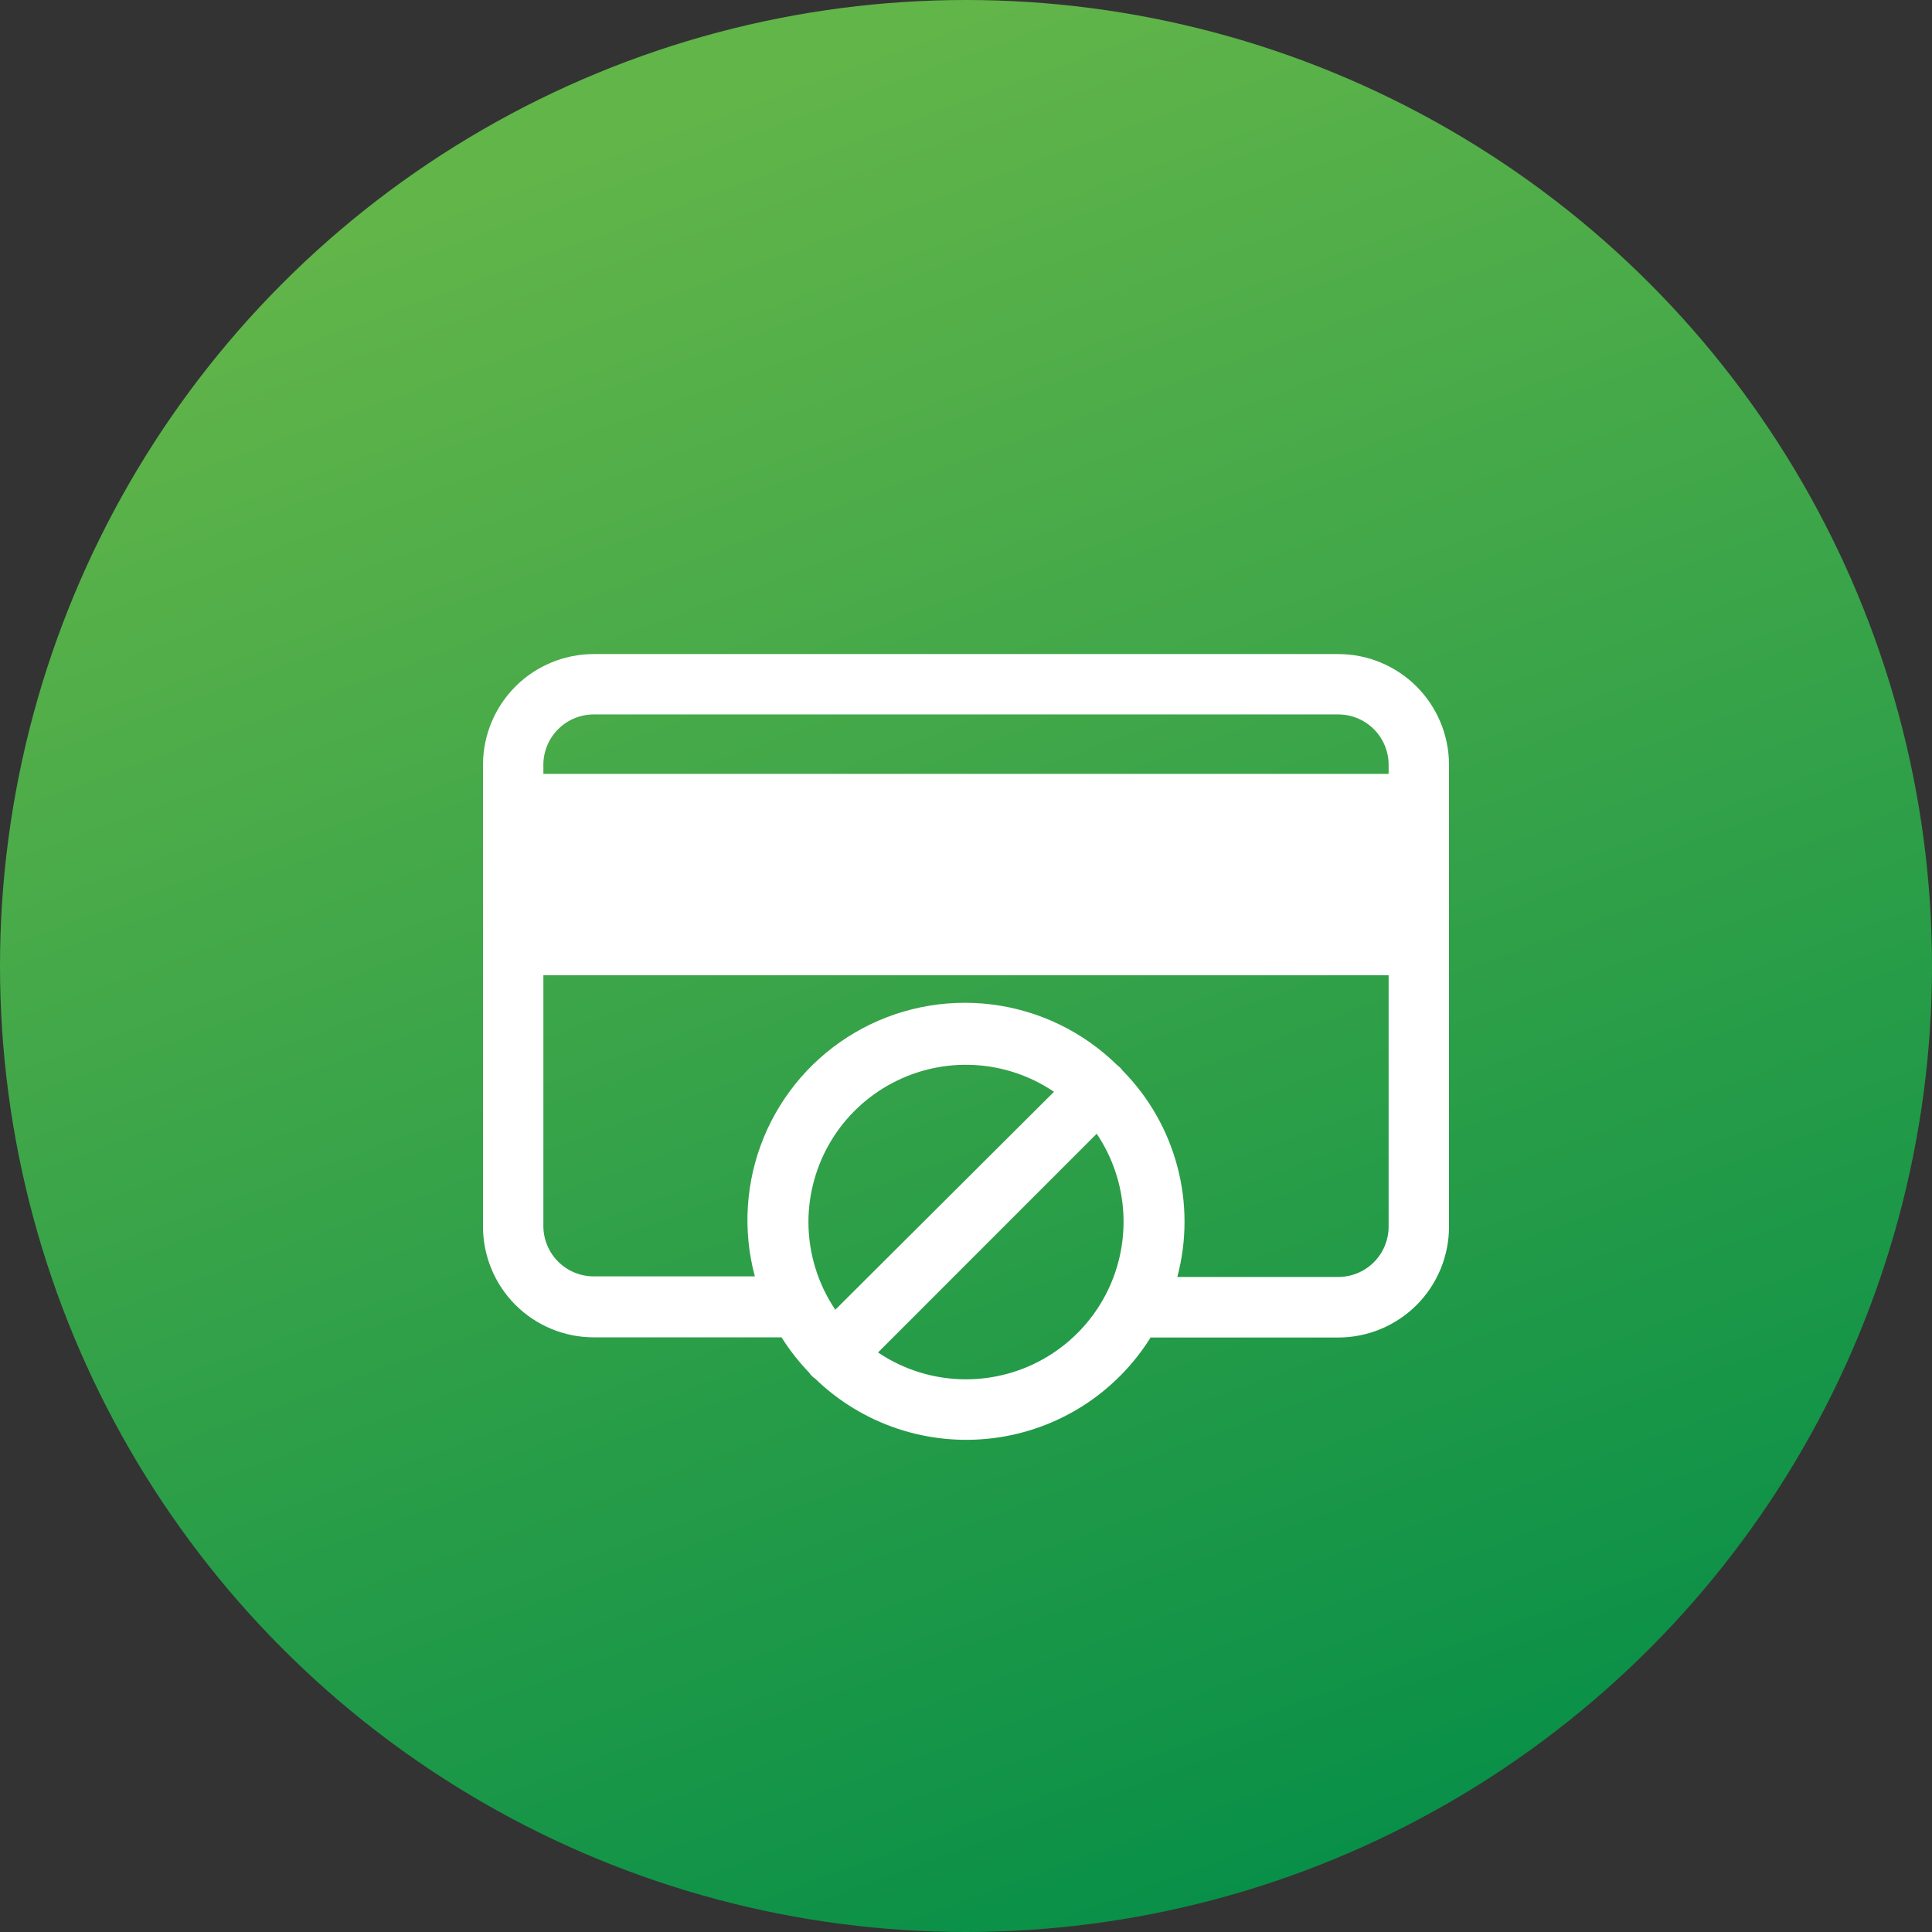
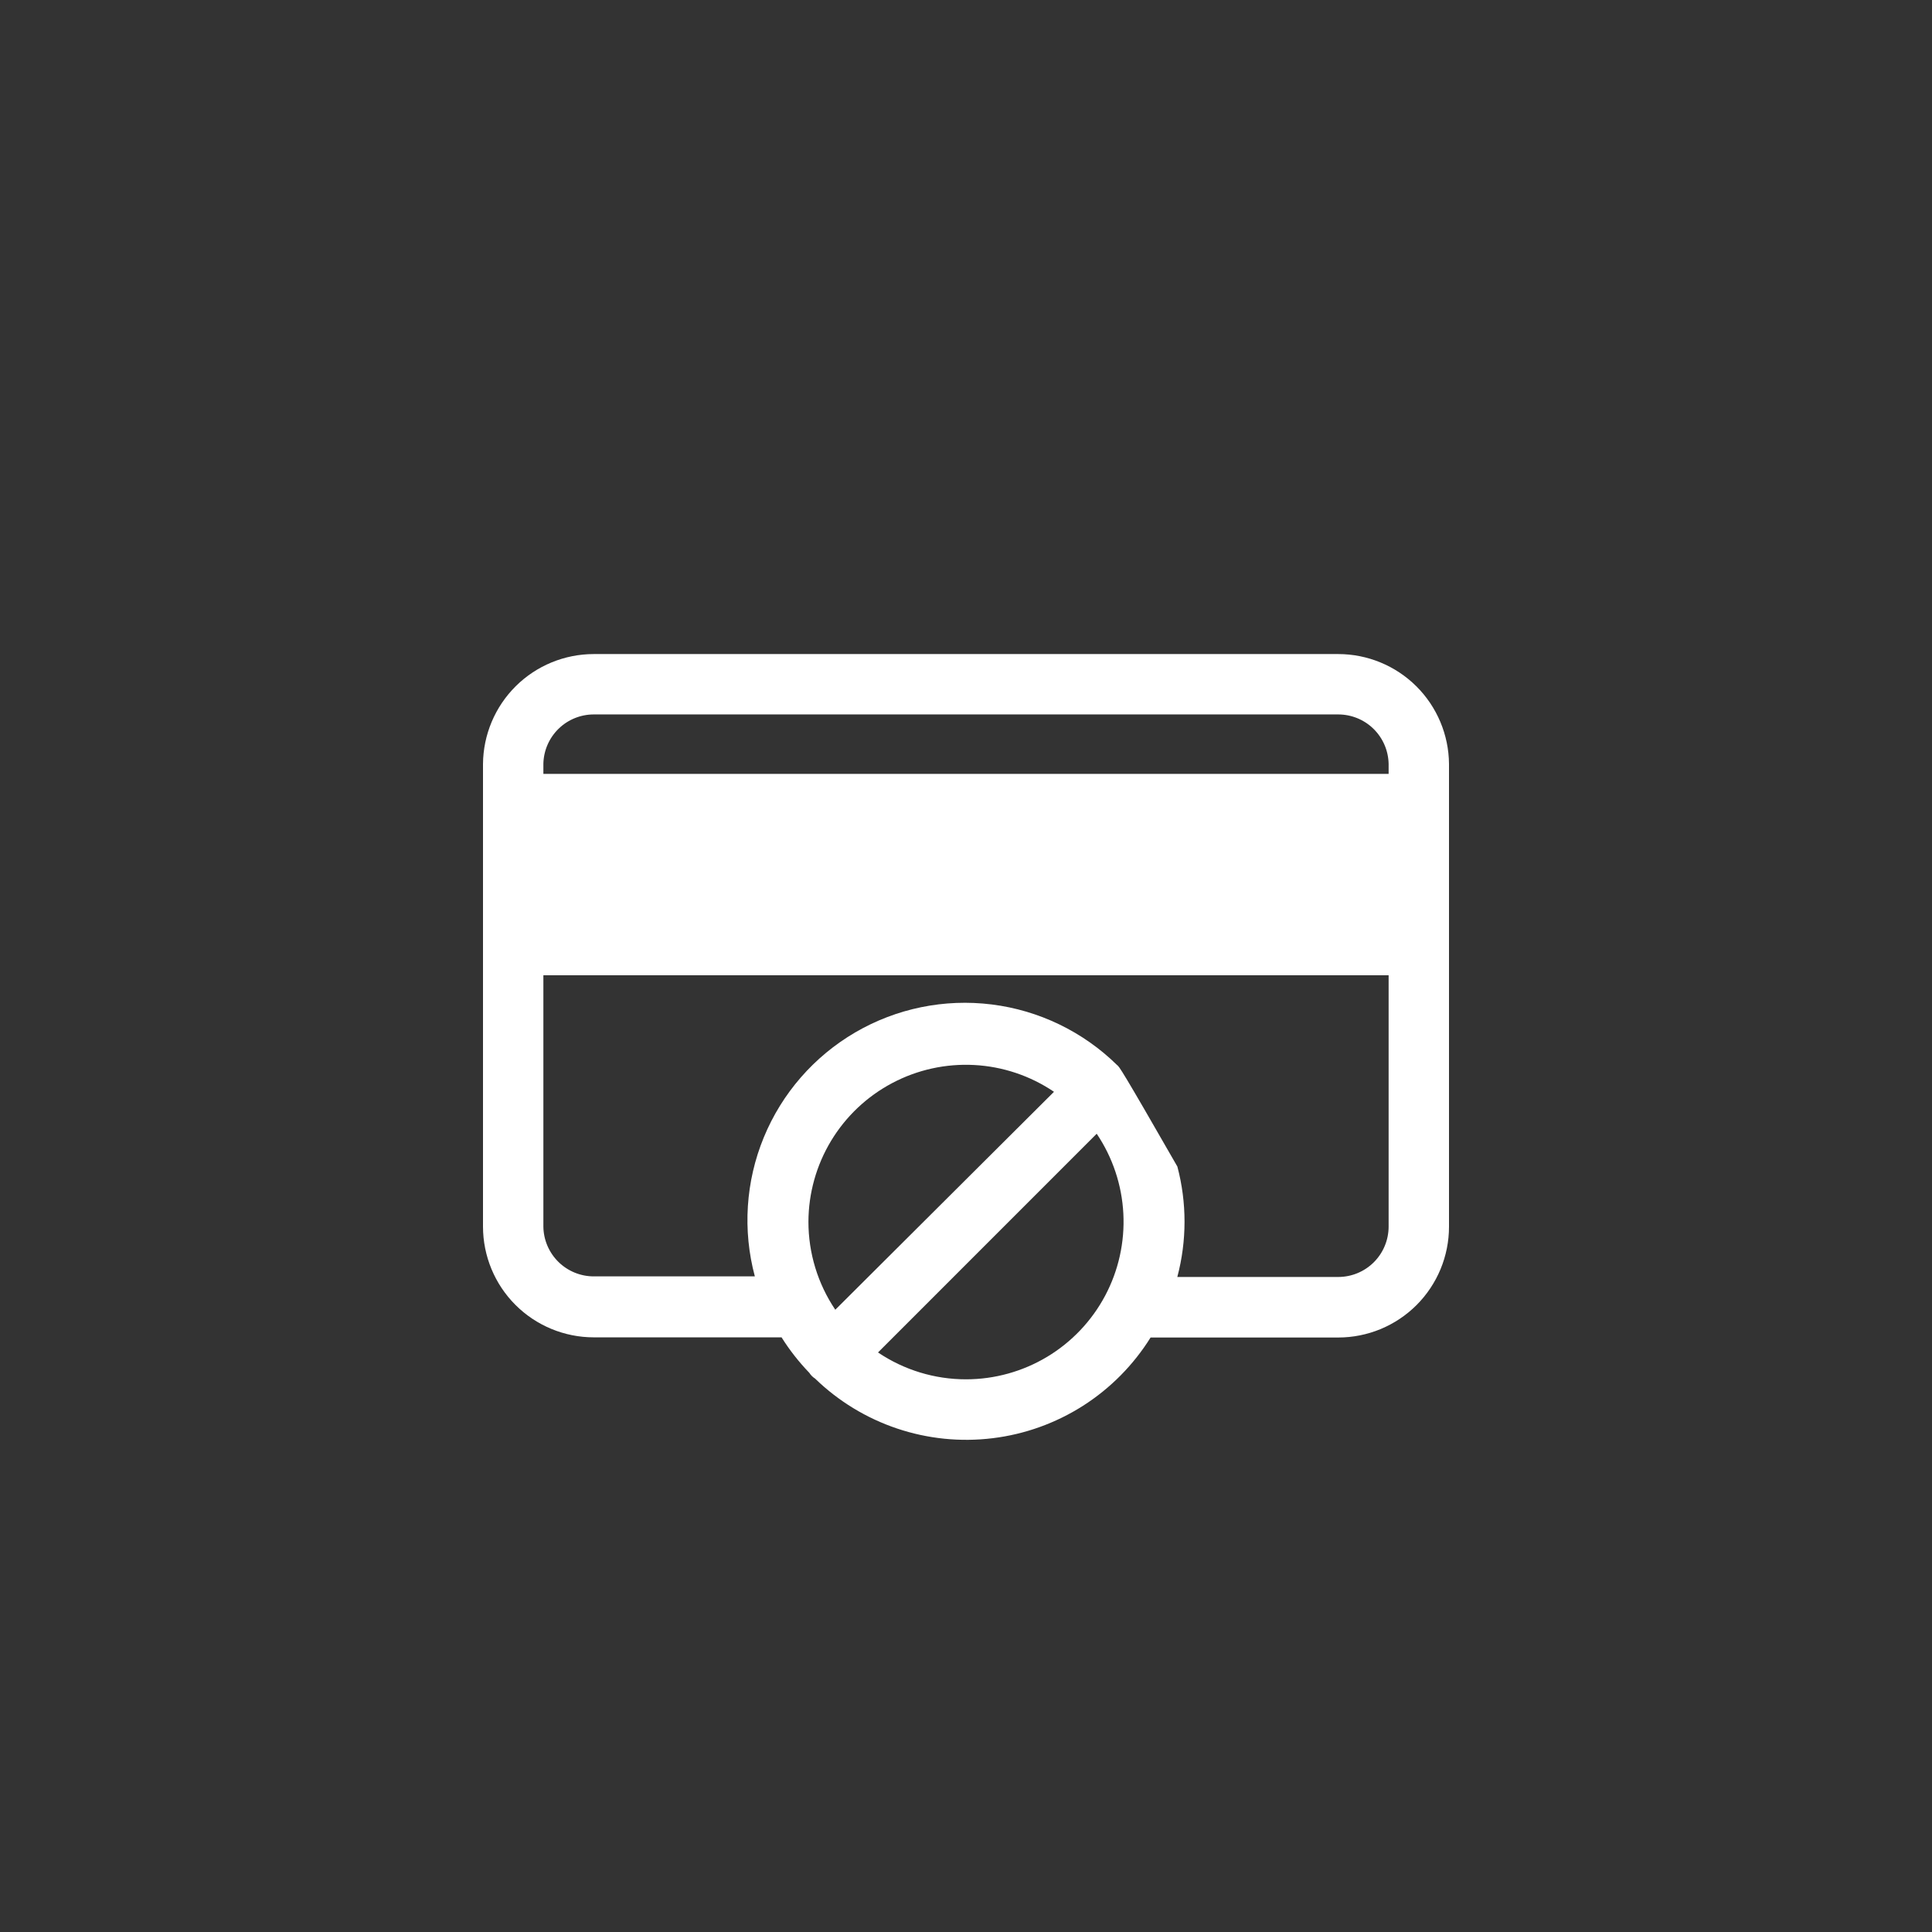
<svg xmlns="http://www.w3.org/2000/svg" width="72" height="72" viewBox="0 0 72 72" fill="none">
  <rect x="0" y="0" width="72" height="72" fill="#333333" stroke="none" />
-   <circle cx="36" cy="36" r="36" fill="url(#paint0_linear_3373_160)" />
-   <path d="M49.871 24.375H22.129C21.04 24.375 19.994 24.805 19.221 25.572C18.448 26.339 18.009 27.381 18 28.47V45.716C18.002 46.81 18.437 47.859 19.211 48.632C19.985 49.405 21.035 49.839 22.129 49.839H29.126C29.425 50.314 29.772 50.757 30.161 51.161C30.216 51.248 30.289 51.321 30.375 51.375C31.242 52.216 32.287 52.852 33.432 53.237C34.577 53.622 35.794 53.745 36.993 53.598C38.192 53.452 39.343 53.038 40.362 52.389C41.38 51.739 42.24 50.87 42.879 49.845H49.871C50.413 49.845 50.95 49.738 51.451 49.531C51.952 49.323 52.407 49.019 52.791 48.636C53.174 48.252 53.478 47.797 53.686 47.296C53.893 46.795 54 46.258 54 45.716V28.47C53.991 27.381 53.552 26.339 52.779 25.572C52.005 24.805 50.96 24.375 49.871 24.375ZM30.128 45.531C30.131 44.467 30.423 43.425 30.973 42.514C31.523 41.604 32.31 40.86 33.25 40.363C34.19 39.865 35.248 39.633 36.31 39.69C37.372 39.747 38.398 40.092 39.279 40.688L31.129 48.81C30.476 47.841 30.127 46.699 30.128 45.531ZM36 51.403C34.831 51.404 33.69 51.055 32.721 50.402L40.871 42.251C41.466 43.135 41.809 44.163 41.864 45.227C41.919 46.291 41.684 47.35 41.184 48.29C40.683 49.23 39.936 50.017 39.023 50.565C38.11 51.113 37.065 51.403 36 51.403ZM51.75 45.716C51.748 46.214 51.55 46.69 51.198 47.041C50.846 47.392 50.369 47.589 49.871 47.589H43.875C44.233 46.241 44.234 44.823 43.877 43.474C43.52 42.126 42.818 40.894 41.839 39.9C41.781 39.82 41.711 39.749 41.631 39.692C40.363 38.447 38.721 37.653 36.958 37.433C35.195 37.213 33.408 37.579 31.873 38.474C30.338 39.369 29.141 40.744 28.464 42.388C27.788 44.031 27.671 45.851 28.131 47.567H22.129C21.635 47.567 21.162 47.373 20.81 47.027C20.459 46.68 20.257 46.21 20.25 45.716V36.345H51.75V45.716ZM51.75 28.841H20.25V28.464C20.26 27.973 20.463 27.505 20.814 27.161C21.165 26.817 21.637 26.625 22.129 26.625H49.871C50.364 26.625 50.837 26.818 51.188 27.163C51.539 27.508 51.741 27.978 51.75 28.47V28.841Z" fill="white" />
+   <path d="M49.871 24.375H22.129C21.04 24.375 19.994 24.805 19.221 25.572C18.448 26.339 18.009 27.381 18 28.47V45.716C18.002 46.81 18.437 47.859 19.211 48.632C19.985 49.405 21.035 49.839 22.129 49.839H29.126C29.425 50.314 29.772 50.757 30.161 51.161C30.216 51.248 30.289 51.321 30.375 51.375C31.242 52.216 32.287 52.852 33.432 53.237C34.577 53.622 35.794 53.745 36.993 53.598C38.192 53.452 39.343 53.038 40.362 52.389C41.38 51.739 42.24 50.87 42.879 49.845H49.871C50.413 49.845 50.95 49.738 51.451 49.531C51.952 49.323 52.407 49.019 52.791 48.636C53.174 48.252 53.478 47.797 53.686 47.296C53.893 46.795 54 46.258 54 45.716V28.47C53.991 27.381 53.552 26.339 52.779 25.572C52.005 24.805 50.96 24.375 49.871 24.375ZM30.128 45.531C30.131 44.467 30.423 43.425 30.973 42.514C31.523 41.604 32.31 40.86 33.25 40.363C34.19 39.865 35.248 39.633 36.31 39.69C37.372 39.747 38.398 40.092 39.279 40.688L31.129 48.81C30.476 47.841 30.127 46.699 30.128 45.531ZM36 51.403C34.831 51.404 33.69 51.055 32.721 50.402L40.871 42.251C41.466 43.135 41.809 44.163 41.864 45.227C41.919 46.291 41.684 47.35 41.184 48.29C40.683 49.23 39.936 50.017 39.023 50.565C38.11 51.113 37.065 51.403 36 51.403ZM51.75 45.716C51.748 46.214 51.55 46.69 51.198 47.041C50.846 47.392 50.369 47.589 49.871 47.589H43.875C44.233 46.241 44.234 44.823 43.877 43.474C41.781 39.82 41.711 39.749 41.631 39.692C40.363 38.447 38.721 37.653 36.958 37.433C35.195 37.213 33.408 37.579 31.873 38.474C30.338 39.369 29.141 40.744 28.464 42.388C27.788 44.031 27.671 45.851 28.131 47.567H22.129C21.635 47.567 21.162 47.373 20.81 47.027C20.459 46.68 20.257 46.21 20.25 45.716V36.345H51.75V45.716ZM51.75 28.841H20.25V28.464C20.26 27.973 20.463 27.505 20.814 27.161C21.165 26.817 21.637 26.625 22.129 26.625H49.871C50.364 26.625 50.837 26.818 51.188 27.163C51.539 27.508 51.741 27.978 51.75 28.47V28.841Z" fill="white" />
  <defs>
    <linearGradient id="paint0_linear_3373_160" x1="36" y1="0" x2="62.5" y2="72" gradientUnits="userSpaceOnUse">
      <stop stop-color="#62B549" />
      <stop offset="1" stop-color="#008C48" />
    </linearGradient>
  </defs>
</svg>